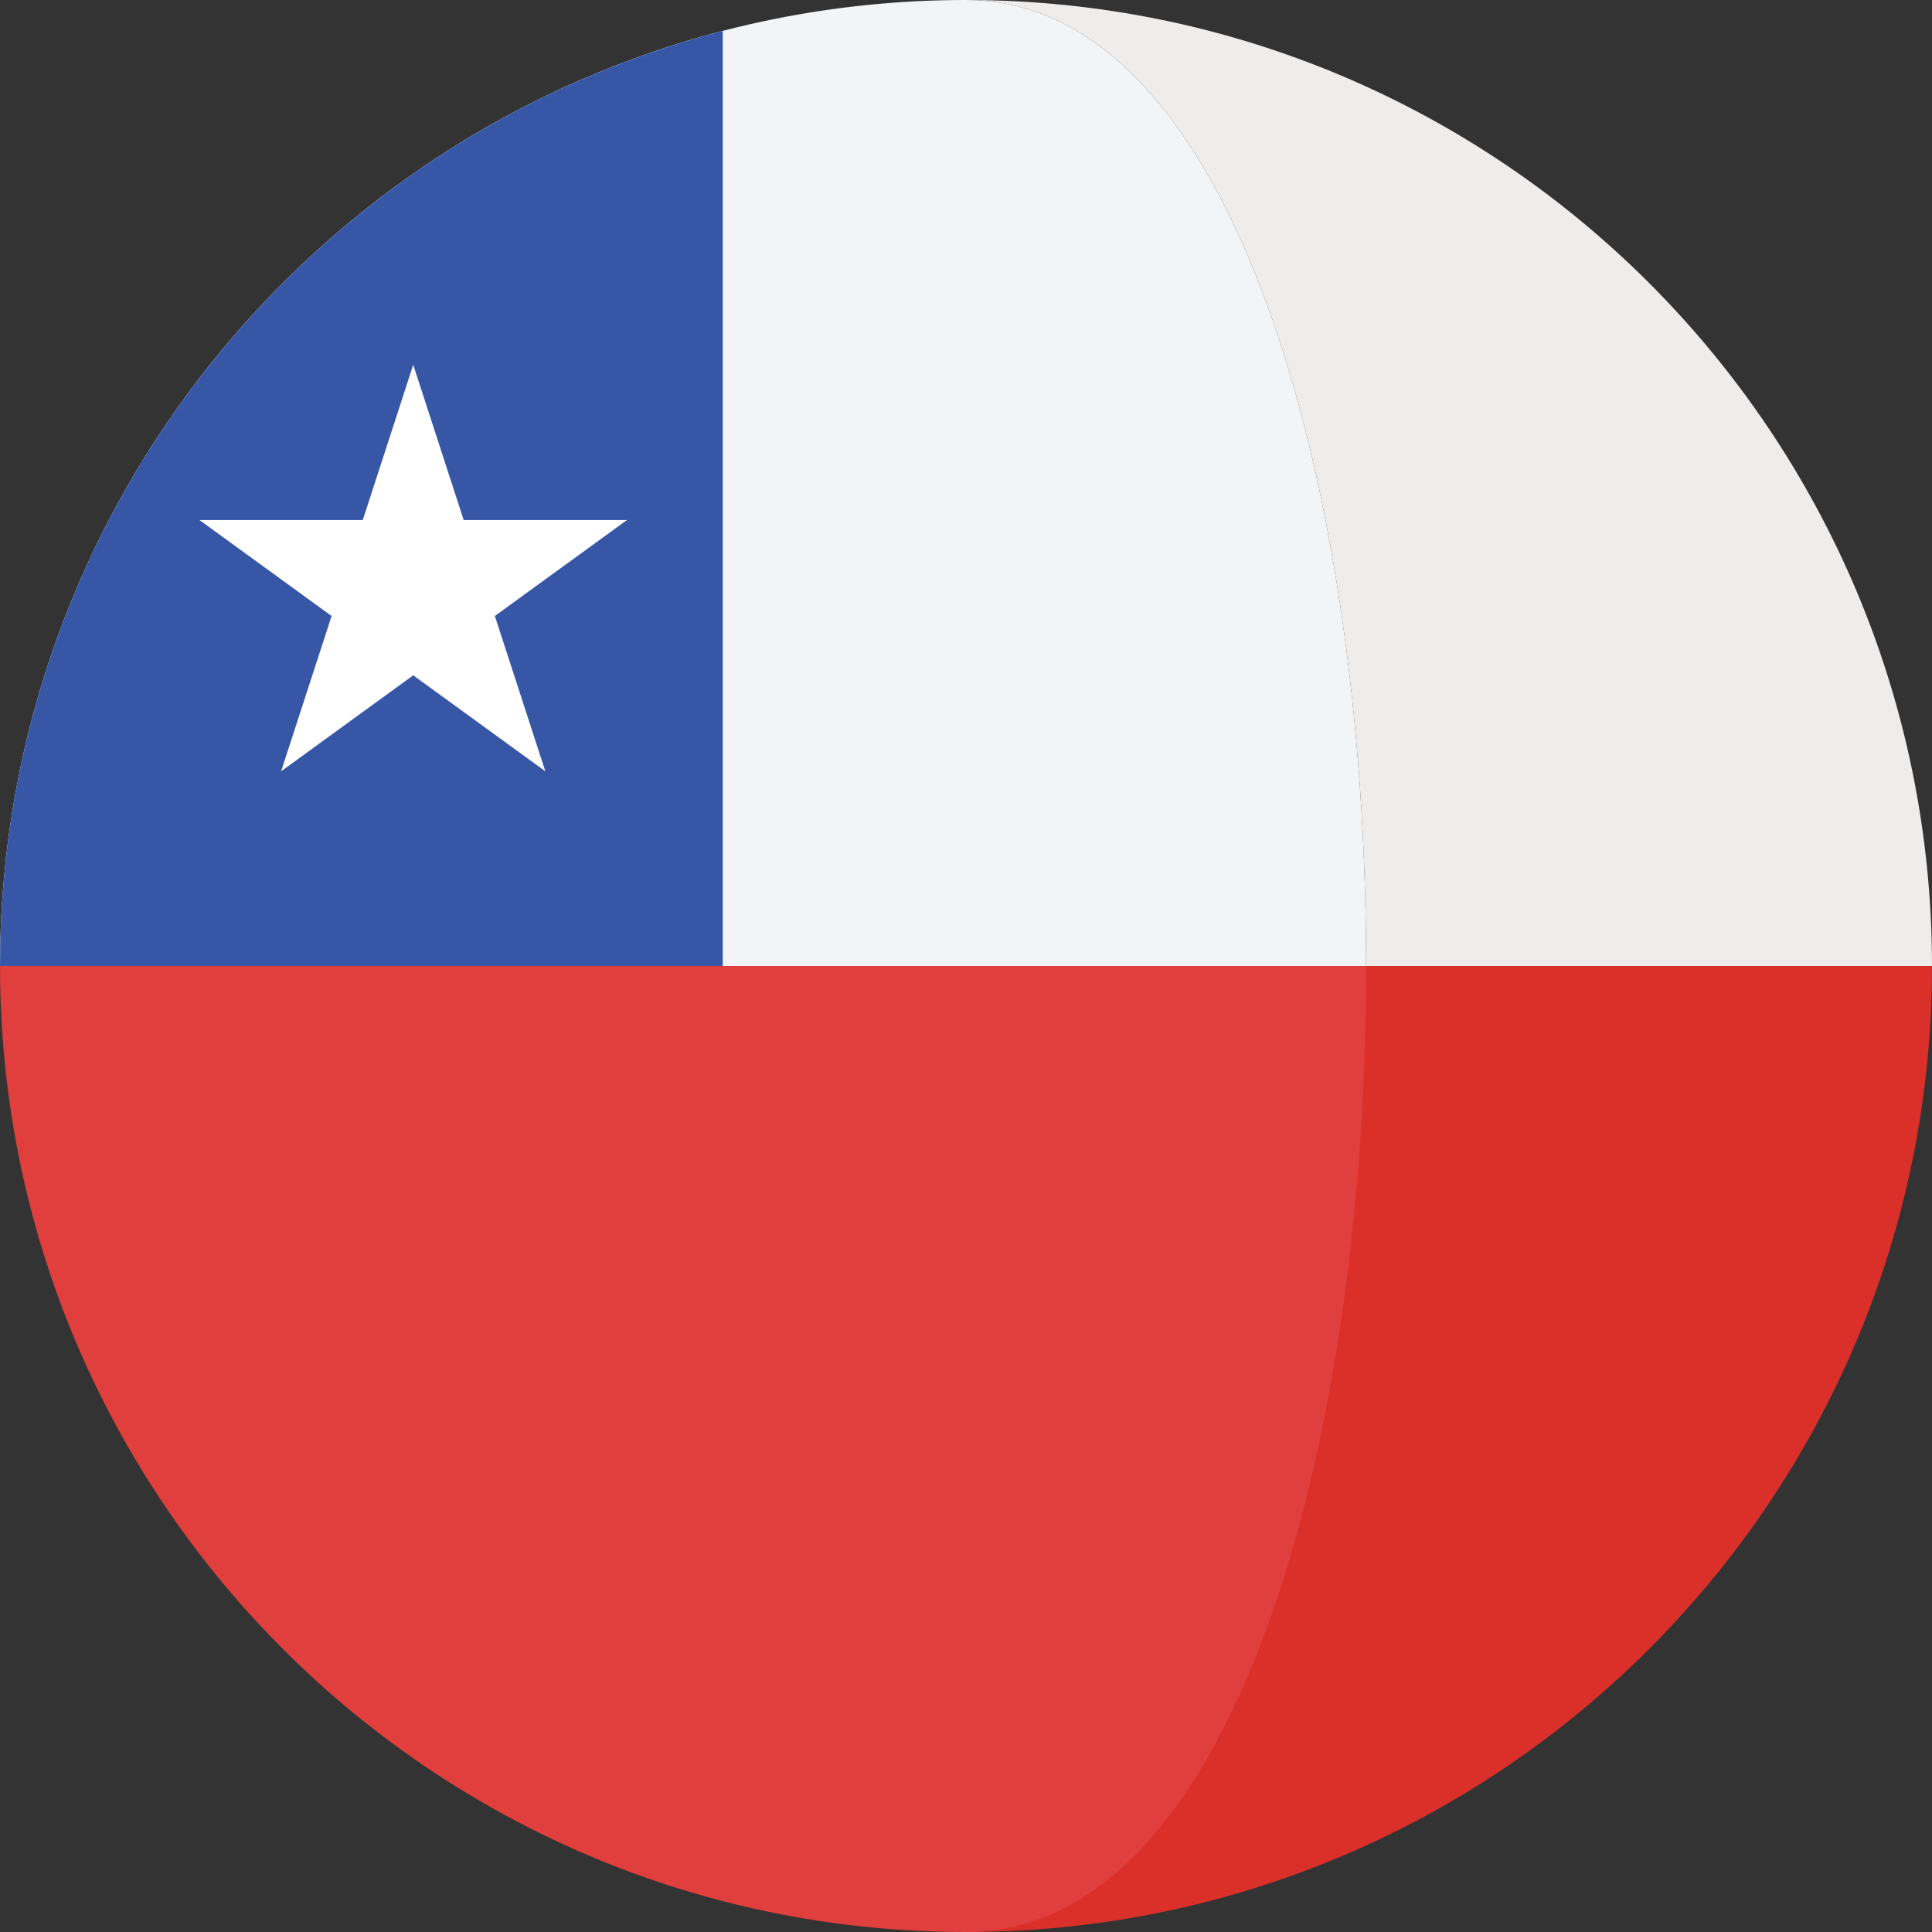
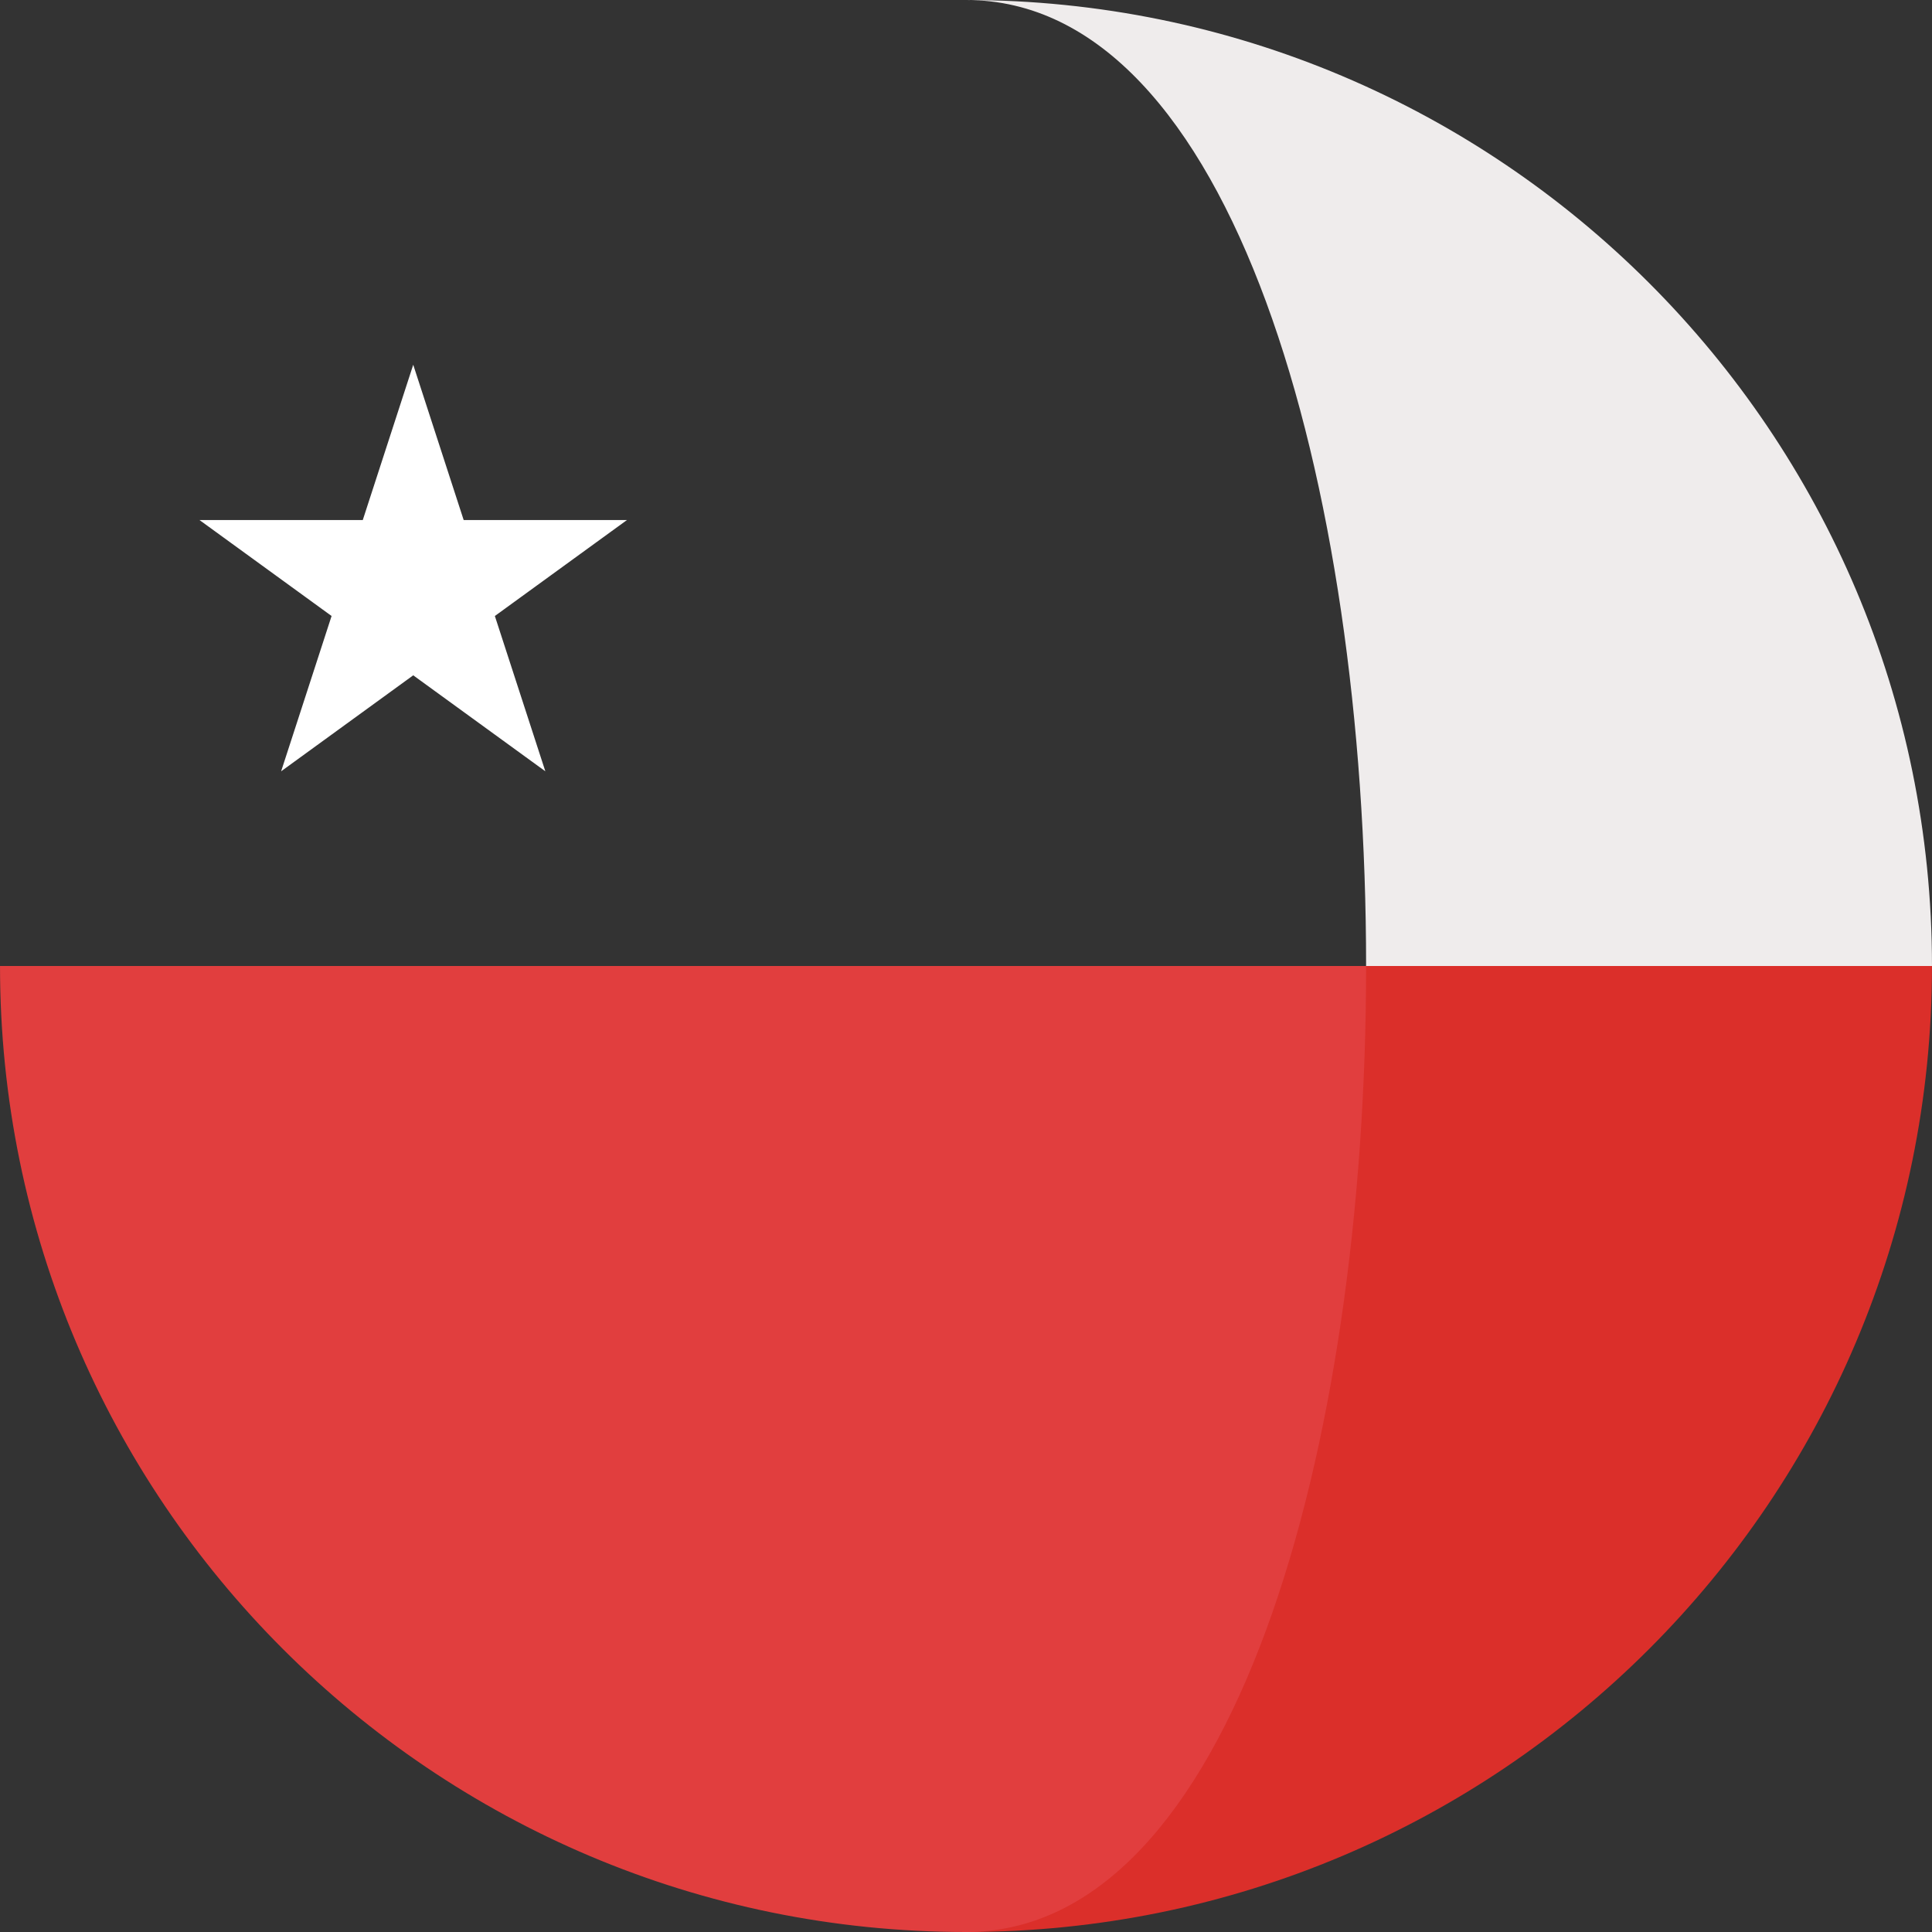
<svg xmlns="http://www.w3.org/2000/svg" height="800px" width="800px" version="1.1" id="Capa_1" viewBox="0 0 473.684 473.684" xml:space="preserve">
  <rect x="0" y="0" width="473.684" height="473.684" fill="#333333" stroke="none" />
  <path style="fill:#EFECEC;" d="M334.938,236.842H473.68C473.68,106.032,367.645,0,236.838,0  C302.24,0,334.938,118.421,334.938,236.842z" />
-   <path style="fill:#DB2F2A;" d="M290.635,236.842c0,118.425-53.798,236.842-53.798,236.842  c130.807,0,236.842-106.043,236.842-236.842H290.635z" />
-   <path style="fill:#F3F4F5;" d="M0.003,236.842h334.935C334.938,118.421,302.24,0,236.838,0C106.038,0,0.003,106.032,0.003,236.842z" />
+   <path style="fill:#DB2F2A;" d="M290.635,236.842c0,118.425-53.798,236.842-53.798,236.842  c130.807,0,236.842-106.043,236.842-236.842z" />
  <path style="fill:#E13E3E;" d="M334.938,236.842H0.003c0,130.799,106.036,236.842,236.835,236.842  C302.24,473.684,334.938,355.267,334.938,236.842z" />
-   <path style="fill:#3757A6;" d="M177.2,7.584C75.273,34.026,0.003,126.633,0.003,236.842H177.2V7.584z" />
  <polygon style="fill:#FFFFFF;" points="101.315,89.428 113.682,127.501 153.719,127.501 121.329,151.03 133.704,189.103   101.315,165.573 68.927,189.103 81.297,151.03 48.91,127.501 88.945,127.501 " />
</svg>